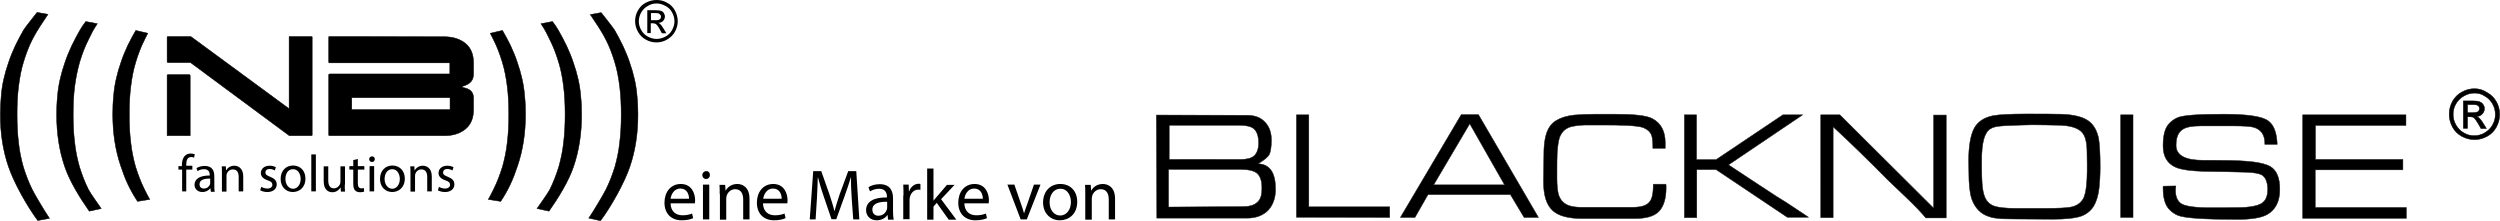
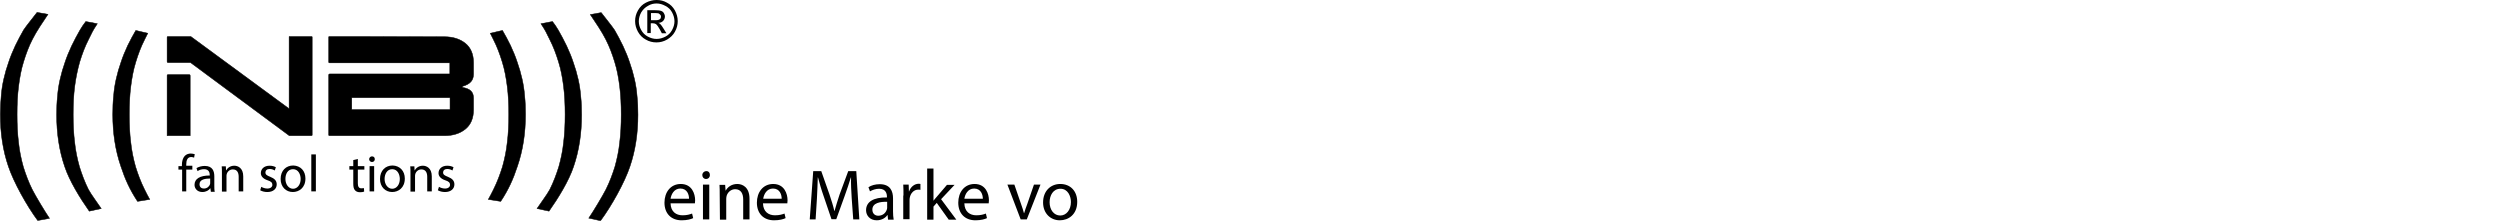
<svg xmlns="http://www.w3.org/2000/svg" xmlns:xlink="http://www.w3.org/1999/xlink" version="1.1" id="Warstwa_1" x="0px" y="0px" viewBox="0 0 1149.5 101.5" style="enable-background:new 0 0 1149.5 101.5;" xml:space="preserve" width="521" height="46">
  <style type="text/css">
	.st0{fill-rule:evenodd;clip-rule:evenodd;stroke:#000000;stroke-width:0.216;stroke-miterlimit:22.926;}
	.st1{fill-rule:evenodd;clip-rule:evenodd;}
	.st2{clip-path:url(#SVGID_00000030458944521531653640000008740507530110049945_);}
	.st3{stroke:#1D1D1B;stroke-width:0.216;stroke-linecap:round;stroke-linejoin:round;stroke-miterlimit:22.926;}
</style>
  <g>
    <g>
      <path class="st0" d="M164.5,16.8h-13.2c-0.1,0-0.2,0.1-0.2,0.2v11.6c0,0.2,0.2,0.3,0.3,0.3h55.4V34h-45.1h-10.1    c-0.3,0-0.5,0.2-0.5,0.5v27.6c0,0.2,0.2,0.3,0.3,0.3h13h39.9c3.9,0,7.1-1,9.6-3c2.5-2,3.8-5,3.8-9v-5.2c0-2.8-1.4-4.4-5.1-5v-0.5    c3.7-1,5.1-2.9,5.1-5.7v-5.1c0-4-1.3-7-3.8-9c-2.5-2-5.7-3-9.6-3L164.5,16.8z M143.3,16.8H133c-0.1,0-0.1,0-0.1,0.1v17.5V50    L87.7,16.8H77.1c-0.2,0-0.3,0.1-0.3,0.3v11.3c0,0.2,0.2,0.4,0.5,0.4h10.3L133,62.4h10.2c0.2,0,0.3-0.2,0.3-0.3V51V17    C143.5,16.9,143.4,16.8,143.3,16.8z M87,34.3c0.2,0,0.4,0.2,0.4,0.4v10.9v16.8H76.8V34.7c0-0.3,0.2-0.4,0.5-0.4L87,34.3L87,34.3z     M206.8,44.9h-40h-5.1v5.5h22.6h22.6V44.9z" />
      <path class="st0" d="M0.1,52.3v0.2v0.2c0,8.6,1.2,16.5,3.7,23.8c2.4,7.2,8.5,18.2,13.5,24.9l5.4-1c-2.3-3.4-6.3-10.1-7.9-13.2    c-1.7-3.4-3-6.9-4.1-10.4c-1-3.6-1.8-7.3-2.2-11.2C8,61.6,7.8,57.3,7.8,52.6s0.2-9,0.7-12.9c0.5-4,1.2-7.8,2.3-11.3    c1.1-3.6,2.4-7.1,4.1-10.4c1.7-3.4,4.8-8,7.1-11.4l-5-0.9c-1.5,2-4.9,6.1-6.2,8.1c-1.2,2.1-2.5,4.5-3.8,7.2    c-1.2,2.6-2.3,5.2-3.1,7.7c-0.9,2.5-1.6,5-2.2,7.6c-0.6,2.6-1,5.2-1.2,7.9C0.3,46.7,0.1,49.4,0.1,52.3z M46.5,95.9    c-1.7-2.6-4.5-6.2-5.9-8.8c-1.7-3.4-3-6.9-4.1-10.4c-1-3.6-1.8-7.3-2.2-11.2c-0.5-3.9-0.7-8.2-0.7-12.8c0-4.7,0.2-9,0.7-12.9    c0.5-3.9,1.3-7.7,2.3-11.3c1.1-3.6,2.4-7.1,4.1-10.4c1.7-3.4,1.7-3.7,4-7.2l-5.3-1c-1.5,2-1.4,1.9-2.7,4c-1.2,2.1-2.5,4.5-3.8,7.2    c-1.2,2.6-2.3,5.2-3.1,7.7c-0.9,2.5-1.6,5-2.2,7.6c-0.6,2.6-1,5.2-1.2,7.9c-0.3,2.7-0.4,5.5-0.4,8.5c0,8.6,1.2,16.5,3.7,23.8    c2.2,6.6,7,14.4,11.3,20.5L46.5,95.9z M68.8,91.7c-0.9-1.5-1.4-2.7-2.4-4.6c-1.7-3.4-3-6.9-4.1-10.4c-1-3.6-1.8-7.3-2.2-11.2    c-0.5-3.9-0.7-8.2-0.7-12.8s0.2-9,0.7-12.9c0.5-4,1.2-7.8,2.3-11.3c1.1-3.6,2.4-7.1,4.1-10.4c0.9-1.9,0.4-0.8,1.4-2.8L62.4,14    c-1.2,2.1-2.4,4.2-3.7,6.9c-1.2,2.6-2.3,5.2-3.1,7.7c-0.9,2.5-1.6,5-2.2,7.6c-0.6,2.6-1,5.2-1.2,7.9c-0.3,2.7-0.4,5.5-0.4,8.5    c0,8.6,1.2,16.5,3.7,23.8c2,6.1,4.2,10.9,7.7,16.2L68.8,91.7z" />
      <path class="st0" d="M270.7,100.3c2.3-3.4,6.3-10.1,7.9-13.2c1.7-3.4,3-6.9,4.1-10.4c1-3.6,1.8-7.3,2.2-11.2    c0.5-3.9,0.7-8.2,0.7-12.8c0-4.7-0.2-9-0.7-12.9c-0.5-4-1.2-7.8-2.3-11.3c-1.1-3.6-2.4-7.1-4.1-10.4c-1.7-3.4-4.8-8-7.1-11.4    l5-0.9c1.5,2,4.9,6.1,6.2,8.1c1.2,2.1,2.5,4.5,3.8,7.2c1.2,2.6,2.3,5.2,3.1,7.7c0.9,2.5,1.6,5,2.2,7.6c0.6,2.6,1,5.2,1.2,7.9    c0.3,2.7,0.4,5.5,0.4,8.5c0,8.6-1.2,16.5-3.7,23.8c-2.4,7.2-8.5,18.2-13.5,24.9L270.7,100.3z M246.9,95.9c1.7-2.6,4.5-6.2,5.9-8.8    c1.7-3.4,3-6.9,4.1-10.4c1-3.6,1.8-7.3,2.2-11.2c0.5-3.9,0.7-8.2,0.7-12.8c0-4.7-0.2-9-0.7-12.9c-0.5-4-1.2-7.8-2.3-11.3    c-1.1-3.6-2.4-7.1-4.1-10.4c-1.7-3.4-1.7-3.7-4-7.2l5.3-1c1.5,2,1.4,1.9,2.7,4c1.2,2.1,2.5,4.5,3.8,7.2c1.2,2.6,2.3,5.2,3.1,7.7    c0.9,2.5,1.6,5,2.2,7.6c0.6,2.6,1,5.2,1.2,7.9c0.3,2.7,0.4,5.5,0.4,8.5c0,8.6-1.2,16.5-3.7,23.8c-2.2,6.6-7,14.4-11.3,20.5    L246.9,95.9z M224.5,91.7c0.9-1.5,1.4-2.7,2.4-4.6c1.7-3.4,3-6.9,4.1-10.4c1-3.6,1.8-7.3,2.2-11.2c0.5-3.9,0.7-8.2,0.7-12.8    c0-4.7-0.2-9-0.7-12.9c-0.5-4-1.2-7.8-2.3-11.3c-1.1-3.6-2.4-7.1-4.1-10.4c-0.9-1.9-0.4-0.8-1.4-2.8L231,14    c1.2,2.1,2.4,4.2,3.7,6.9c1.2,2.6,2.3,5.2,3.1,7.7c0.9,2.5,1.6,5,2.2,7.6c0.6,2.6,1,5.2,1.2,7.9c0.3,2.7,0.4,5.5,0.4,8.5    c0,8.6-1.2,16.5-3.7,23.8c-2,6.1-4.2,10.9-7.7,16.2L224.5,91.7z" />
      <path class="st1" d="M302,0L302,0h-0.2c-1.6,0-3.2,0.4-4.8,1.2c-1.6,0.8-2.8,2-3.7,3.6c-0.9,1.6-1.3,3.2-1.3,4.8v0.1v0.1    c0,1.7,0.5,3.3,1.3,4.8c0.9,1.6,2.1,2.8,3.6,3.6c1.5,0.9,3.2,1.3,4.9,1.3s3.3-0.4,4.9-1.3c1.5-0.9,2.8-2.1,3.6-3.6    c0.9-1.6,1.3-3.2,1.3-4.9c0-1.7-0.5-3.4-1.3-4.9c-0.9-1.6-2.1-2.8-3.7-3.6C305.2,0.4,303.6,0,302,0z M301.9,1.6    c-1.4,0-2.7,0.3-4,1.1c-1.3,0.7-2.3,1.7-3.1,3c-0.7,1.3-1.1,2.7-1.1,4.1c0,1.4,0.4,2.8,1.1,4c0.7,1.3,1.7,2.3,3,3    c1.3,0.7,2.6,1.1,4.1,1.1c1.4,0,2.8-0.4,4.1-1.1c1.3-0.7,2.3-1.7,3-3c0.7-1.3,1.1-2.6,1.1-4c0-1.4-0.4-2.8-1.1-4.1    c-0.7-1.3-1.7-2.3-3.1-3C304.6,2,303.3,1.6,301.9,1.6z M297.6,15.2V4.7h3.6c1.2,0,2.2,0.1,2.7,0.3c0.6,0.2,1,0.5,1.3,1    c0.3,0.5,0.5,1,0.5,1.6c0,0.8-0.3,1.4-0.8,2c-0.6,0.6-1.3,0.9-2.2,0.9c0.4,0.2,0.7,0.3,0.9,0.6c0.4,0.4,0.9,1.1,1.5,2.1l1.3,2.1    h-2.1l-0.9-1.7c-0.7-1.3-1.3-2.1-1.8-2.5c-0.3-0.2-0.8-0.4-1.4-0.4h-1v4.5L297.6,15.2L297.6,15.2z M299.3,9.3h2.1    c1,0,1.7-0.2,2-0.5c0.4-0.3,0.5-0.7,0.5-1.2c0-0.3-0.1-0.6-0.3-0.8c-0.2-0.2-0.4-0.4-0.7-0.6c-0.3-0.1-0.9-0.2-1.7-0.2h-1.9V9.3z" />
    </g>
  </g>
  <g>
    <defs>
-       <rect id="SVGID_1_" x="531.6" y="40.7" width="618" height="60.2" />
-     </defs>
+       </defs>
    <clipPath id="SVGID_00000068660235420715207590000015202539751603110836_">
      <use xlink:href="#SVGID_1_" style="overflow:visible;" />
    </clipPath>
    <g style="clip-path:url(#SVGID_00000068660235420715207590000015202539751603110836_);">
      <path class="st3" d="M531.7,52.9l41.7,0.1c3.5,0,6.2,1,8.2,3.1c2,2.1,3,4.8,3,8.3c0,3.2-0.4,5.5-1,6.7c-0.7,1.2-2.4,2.6-5.2,4.2    c5.4,0.2,8.1,4,8.1,11.7c0,4.1-1.2,7.3-3.4,9.7c-2.3,2.3-5.5,3.6-9.5,3.6h-41.7L531.7,52.9z M580.2,86.9c0.1-3.6-0.7-5.9-2.3-7.3    c-1.4-1.1-3.9-1.7-7.6-1.7h-33v17.3l34.1-0.2c3,0,5.2-0.6,6.6-1.9C579.5,91.9,580.2,89.9,580.2,86.9z M570.5,73.3    c2.8,0,4.8-0.5,6.1-1.6c1.3-1.2,2.1-3.1,2.1-5.9c0-3.1-0.7-5.3-2.2-6.6c-1.3-1.1-3.7-1.6-6.8-1.6h-32.1v15.7H570.5z M596.1,52.8    h5.7v42.3H639v4.9l-42.9-0.1V52.8z M671.9,52.7h7.9l27.6,47.3h-6.6l-6.3-10.5h-37.9l-6,10.5h-6.7L671.9,52.7z M691.8,85l-16-28.1    L659.2,85H691.8z M733.2,52.5h9.3c8.8,0,14.5,0.6,17.2,2c4,2.1,6,5.8,6,11.1v2.6H760c0-2.7-0.2-4.6-0.5-5.7    c-0.5-1.7-1.9-3-3.9-3.8c-2.4-0.9-9.2-1.3-20.6-1.2c-2.2,0-4.3,0-6.4,0c-2.6,0.1-4.7,0.4-6.3,0.8c-2.5,0.7-4.2,2.3-5.2,4.9    c-0.5,1.5-0.9,4-1.1,7.5c-0.1,1.8-0.1,4.8-0.1,8.8v2.6c0,3.2,0.3,5.7,0.7,7.3c0.8,2.5,2.3,4.2,4.7,5.1c1.5,0.5,3.3,0.8,5.4,0.8    h24.1c3.9,0,6.4-0.8,7.7-2.5c1.2-1.4,1.7-4.1,1.7-8.1h5.8c0.1,0.4,0.1,0.9,0.1,1.6c0,5.1-1.2,8.8-3.4,11    c-2.2,2.2-5.9,3.2-11.1,3.2h-24c-6.5,0-10.9-1.2-13.6-3.6c-2.9-2.6-4.3-7-4.3-13.5c0-0.2,0-2.7,0.1-7.5c0.1-4.2,0.1-6.6,0.1-6.9    c0.1-2.6,0.4-4.9,0.9-6.7c0.8-3.1,2.4-5.5,4.8-6.9c1.9-1.2,4.7-2.1,8.2-2.5C726.5,52.7,729.5,52.5,733.2,52.5z M774.4,52.8h5.7    v20.6h9l30.7-20.6h9.1l-34.1,23c8.1,5.4,15.5,10.2,22.2,14.6c2.2,1.3,5.5,3.4,9.8,6.3c1.1,0.7,2.7,1.8,4.8,3.2h-9.8L789.1,78h-8.9    v22.1h-5.7V52.8z" />
      <path class="st3" d="M837.2,52.8h8.8l43.1,42.9V52.9h5.8v47.3h-9.4c-2.1-2.5-4.9-5.5-8.6-9c-5.5-5.2-8.5-8.1-9-8.6    c-8.8-8.9-17.1-17-25-24.3v41.8h-5.7V52.8z M905.2,74.1c0-7,0.9-12,2.6-15.2c1.7-3,4.6-4.9,8.6-5.7c2.7-0.5,7.8-0.8,15.2-0.8    s12.8,0,16.2,0.1c5.6,0.2,9.9,1.2,12.5,3.1c2.4,1.7,3.9,4.4,4.7,8.1c0.4,2.4,0.7,6.7,0.7,12.9c0,3.9-0.2,7.2-0.5,9.9    c-0.4,3.5-1.3,6.3-2.5,8.3c-1.5,2.4-3.8,4.1-6.7,4.9c-2.6,0.7-6.5,1.1-11.7,1.1c0.4,0-5.6,0-18-0.1c-2.8,0-4.8-0.1-5.9-0.1    c-2.3-0.2-4.3-0.4-5.8-1c-3.9-1.2-6.5-4-8-8.2c-0.9-2.8-1.3-6.8-1.3-12L905.2,74.1z M959.7,78.4v-3c0-5-0.1-8.1-0.3-9.3    c-0.4-2.8-1.3-4.9-3-6.1c-1.9-1.4-4.8-2.2-9-2.4c-5-0.1-9.3-0.2-13-0.2c-3,0-7,0.2-12.1,0.4c-1.7,0.1-3,0.2-3.6,0.3    c-1.3,0.2-2.5,0.5-3.4,1.1c-2.8,1.5-4.1,6.4-4.1,14.5v3c0,3.2,0.1,5.8,0.2,7.4c0.2,2.9,0.6,4.9,1.2,6.4c0.9,2.2,2.4,3.6,4.5,4.3    c1.9,0.6,5,1,9.6,1h13.4c6.3,0,10.3-0.2,12.2-0.6c2.9-0.6,4.8-2.1,5.9-4.4C959.2,88.2,959.7,84.1,959.7,78.4z M975.1,52.8h5.7V100    h-5.7V52.8z M1000.5,85.5l-0.1,0.9c-0.3,3.2,0.5,5.6,2.2,7c1.7,1.4,6.7,2.2,15,2.1c0,0,1.4,0,4.4,0c6.6,0,10.8-0.1,12.5-0.4    c2.9-0.4,4.9-1,6.1-2.1c1.4-1.2,2.1-3.1,2.1-5.9c0-3.3-0.9-5.5-2.6-6.6c-1.3-0.7-3.7-1.2-7.3-1.3c-4.4-0.1-10.9-0.3-19.7-0.4    c-6-0.2-10.1-0.8-12.5-1.8c-4-1.7-6-5-6-10c0-3.1,0.4-5.7,1.1-7.4c0.9-2.3,2.6-4,5.1-5.3c2.4-1.3,9.7-1.8,21.7-1.8    c10.8,0,17.7,1,20.5,3.1c2.6,1.9,3.9,5.5,4.1,10.8h-5.7v-0.4c0-3.9-1.6-6.3-4.9-7.4c-1.6-0.5-4.8-0.7-9.8-0.7H1012    c-3.9,0-6.6,0.5-8.2,1.5c-2.2,1.3-3.2,3.8-3.2,7.4c0,4.6,4.1,6.9,12.5,6.9c0.6,0,1.4,0,2.4,0c1,0,1.7,0,2.1,0    c6.1,0,11.1,0.1,15,0.4c5.6,0.4,9.3,1.3,11.4,2.5c2.9,1.8,4.3,5.3,4.3,10.4c0,5.7-2,9.5-5.9,11.7c-2.8,1.5-7.4,2.2-13.5,2.2    c-15.6,0-24.8-0.6-27.8-2c-2.5-1.2-4.3-2.9-5.3-5.2c-0.8-1.8-1.2-4.3-1.2-7.5c0-0.1,0-0.4,0.1-0.6L1000.5,85.5z M1058.9,52.8h47.4    v4.9h-41.6v15.6h40.2v4.8h-40.3v17.3h41.9v5h-47.7V52.8z" />
      <path class="st0" d="M1137.9,40.8L1137.9,40.8h-0.2c-1.9,0-3.9,0.5-5.6,1.5c-1.9,1-3.3,2.4-4.4,4.3c-1,1.9-1.5,3.8-1.5,5.8v0.1    v0.1c0,2,0.5,3.9,1.5,5.8c1,1.9,2.5,3.3,4.3,4.3c1.9,1,3.8,1.5,5.8,1.5c2.1,0,3.9-0.5,5.8-1.5c1.9-1,3.3-2.5,4.3-4.3    c1-1.9,1.5-3.8,1.5-5.8c0-2.1-0.5-4-1.5-5.8c-1.1-1.9-2.5-3.3-4.4-4.3C1141.7,41.3,1139.8,40.8,1137.9,40.8z M1137.8,42.8    c-1.6,0-3.2,0.4-4.8,1.3c-1.5,0.8-2.8,2.1-3.7,3.6c-0.9,1.5-1.3,3.2-1.3,4.9c0,1.7,0.4,3.3,1.3,4.9c0.9,1.5,2.1,2.8,3.6,3.6    c1.5,0.9,3.1,1.3,4.8,1.3c1.7,0,3.3-0.4,4.8-1.3c1.5-0.9,2.8-2.1,3.6-3.6c0.9-1.5,1.3-3.1,1.3-4.9c0-1.7-0.4-3.3-1.3-4.9    c-0.9-1.5-2.1-2.8-3.7-3.6C1141,43.1,1139.4,42.8,1137.8,42.8z M1132.7,58.9V46.4h4.3c1.4,0,2.5,0.1,3.2,0.4    c0.6,0.3,1.2,0.6,1.6,1.3c0.4,0.5,0.6,1.2,0.6,1.9c0,0.9-0.4,1.7-1,2.4c-0.6,0.7-1.5,1.1-2.6,1.2c0.4,0.2,0.8,0.4,1.1,0.6    c0.5,0.5,1.2,1.3,1.9,2.5l1.5,2.4h-2.5l-1.1-2c-0.9-1.5-1.6-2.5-2.2-3c-0.4-0.3-0.9-0.4-1.6-0.4h-1.3v5.3H1132.7z M1134.7,51.8    h2.4c1.2,0,2-0.2,2.4-0.5c0.4-0.4,0.6-0.8,0.6-1.4c0-0.4-0.1-0.7-0.3-1c-0.2-0.3-0.4-0.5-0.9-0.6c-0.4-0.2-1.1-0.2-2.1-0.2h-2.2    V51.8z" />
    </g>
  </g>
  <g>
    <path d="M308.3,93.5c0.1,3.9,2.6,5.5,5.5,5.5c2.1,0,3.3-0.4,4.4-0.8l0.5,2.1c-1,0.5-2.8,1-5.3,1c-4.9,0-7.9-3.2-7.9-8.1   c0-4.8,2.8-8.6,7.5-8.6c5.2,0,6.6,4.6,6.6,7.5c0,0.6-0.1,1.1-0.1,1.4H308.3z M316.8,91.4c0-1.8-0.8-4.7-4-4.7   c-2.9,0-4.2,2.7-4.5,4.7H316.8z" />
    <path d="M326.4,80.5c0,1-0.7,1.8-1.8,1.8c-1,0-1.7-0.8-1.7-1.8c0-1,0.8-1.8,1.8-1.8C325.7,78.6,326.4,79.4,326.4,80.5z    M323.2,100.9v-16h2.9v16H323.2z" />
-     <path d="M330.9,89.3c0-1.7,0-3-0.1-4.3h2.6l0.2,2.6h0.1c0.8-1.5,2.6-3,5.3-3c2.2,0,5.6,1.3,5.6,6.8v9.5h-2.9v-9.2   c0-2.6-1-4.7-3.7-4.7c-1.9,0-3.4,1.4-3.9,3c-0.1,0.4-0.2,0.9-0.2,1.4v9.6h-2.9V89.3z" />
+     <path d="M330.9,89.3c0-1.7,0-3-0.1-4.3h2.6l0.2,2.6h0.1c0.8-1.5,2.6-3,5.3-3c2.2,0,5.6,1.3,5.6,6.8v9.5h-2.9v-9.2   c0-2.6-1-4.7-3.7-4.7c-1.9,0-3.4,1.4-3.9,3c-0.1,0.4-0.2,0.9-0.2,1.4v9.6h-2.9z" />
    <path d="M350.8,93.5c0.1,3.9,2.6,5.5,5.5,5.5c2.1,0,3.3-0.4,4.4-0.8l0.5,2.1c-1,0.5-2.8,1-5.3,1c-4.9,0-7.9-3.2-7.9-8.1   c0-4.8,2.8-8.6,7.5-8.6c5.2,0,6.6,4.6,6.6,7.5c0,0.6-0.1,1.1-0.1,1.4H350.8z M359.4,91.4c0-1.8-0.8-4.7-4-4.7   c-2.9,0-4.2,2.7-4.5,4.7H359.4z" />
    <path d="M391.6,91.2c-0.2-3.1-0.4-6.8-0.3-9.6h-0.1c-0.8,2.6-1.7,5.4-2.8,8.4l-3.9,10.8h-2.2l-3.6-10.6c-1.1-3.1-1.9-6-2.6-8.6H376   c-0.1,2.8-0.2,6.5-0.4,9.8l-0.6,9.5h-2.7l1.6-22.2h3.7l3.8,10.8c0.9,2.7,1.7,5.2,2.2,7.5h0.1c0.6-2.2,1.4-4.7,2.3-7.5l4-10.8h3.7   l1.4,22.2h-2.8L391.6,91.2z" />
    <path d="M408.3,100.9l-0.2-2H408c-0.9,1.3-2.6,2.4-4.9,2.4c-3.2,0-4.9-2.3-4.9-4.6c0-3.9,3.4-6,9.6-5.9v-0.3c0-1.3-0.4-3.7-3.6-3.7   c-1.5,0-3,0.5-4.2,1.2l-0.7-1.9c1.3-0.9,3.2-1.4,5.2-1.4c4.9,0,6.1,3.3,6.1,6.5v6c0,1.4,0.1,2.7,0.3,3.8H408.3z M407.9,92.8   c-3.2-0.1-6.8,0.5-6.8,3.6c0,1.9,1.3,2.8,2.7,2.8c2.1,0,3.4-1.3,3.9-2.7c0.1-0.3,0.2-0.6,0.2-0.9V92.8z" />
    <path d="M415.4,89.9c0-1.9,0-3.5-0.1-5h2.5l0.1,3.1h0.1c0.7-2.1,2.5-3.5,4.4-3.5c0.3,0,0.6,0,0.8,0.1v2.7c-0.3-0.1-0.6-0.1-1-0.1   c-2,0-3.5,1.6-3.9,3.7c-0.1,0.4-0.1,0.9-0.1,1.4v8.5h-2.9V89.9z" />
    <path d="M429.2,92.3L429.2,92.3c0.5-0.6,1-1.3,1.5-1.8l4.7-5.5h3.5l-6.2,6.6l7,9.4h-3.5l-5.5-7.7l-1.5,1.7v6h-2.9V77.5h2.9V92.3z" />
    <path d="M443.4,93.5c0.1,3.9,2.6,5.5,5.5,5.5c2.1,0,3.3-0.4,4.4-0.8l0.5,2.1c-1,0.5-2.8,1-5.3,1c-4.9,0-7.9-3.2-7.9-8.1   c0-4.8,2.8-8.6,7.5-8.6c5.2,0,6.6,4.6,6.6,7.5c0,0.6-0.1,1.1-0.1,1.4H443.4z M451.9,91.4c0-1.8-0.8-4.7-4-4.7   c-2.9,0-4.2,2.7-4.5,4.7H451.9z" />
    <path d="M466.4,84.9l3.1,9c0.5,1.5,1,2.8,1.3,4.1h0.1c0.4-1.3,0.8-2.6,1.4-4.1l3.1-9h3l-6.3,16h-2.8l-6.1-16H466.4z" />
    <path d="M495.3,92.8c0,5.9-4.1,8.5-8,8.5c-4.3,0-7.7-3.2-7.7-8.2c0-5.3,3.5-8.5,7.9-8.5C492.2,84.6,495.3,87.9,495.3,92.8z    M482.6,93c0,3.5,2,6.1,4.9,6.1c2.8,0,4.9-2.6,4.9-6.2c0-2.7-1.4-6.1-4.8-6.1S482.6,89.9,482.6,93z" />
-     <path d="M499,89.3c0-1.7,0-3-0.1-4.3h2.6l0.2,2.6h0.1c0.8-1.5,2.6-3,5.3-3c2.2,0,5.6,1.3,5.6,6.8v9.5h-2.9v-9.2   c0-2.6-1-4.7-3.7-4.7c-1.9,0-3.4,1.4-3.9,3c-0.1,0.4-0.2,0.9-0.2,1.4v9.6H499V89.3z" />
  </g>
  <g>
    <path d="M83.7,88.1V78H82v-1.6h1.6v-0.6c0-1.6,0.4-3.1,1.3-4.1c0.8-0.8,1.8-1.1,2.8-1.1c0.7,0,1.4,0.2,1.8,0.3l-0.3,1.6   c-0.3-0.1-0.7-0.3-1.3-0.3c-1.8,0-2.3,1.6-2.3,3.4v0.6h2.8V78h-2.8v10H83.7z" />
    <path d="M96.9,88.1l-0.2-1.5h-0.1c-0.6,0.9-1.9,1.7-3.6,1.7c-2.4,0-3.6-1.7-3.6-3.3c0-2.8,2.5-4.3,7-4.3v-0.2c0-1-0.3-2.7-2.6-2.7   c-1.1,0-2.2,0.3-3,0.9l-0.5-1.4c1-0.6,2.4-1,3.8-1c3.6,0,4.4,2.4,4.4,4.8v4.3c0,1,0,2,0.2,2.8H96.9z M96.6,82.1   c-2.3,0-4.9,0.4-4.9,2.6c0,1.4,0.9,2,2,2c1.5,0,2.5-1,2.8-1.9c0.1-0.2,0.1-0.5,0.1-0.7V82.1z" />
    <path d="M102,79.6c0-1.2,0-2.2-0.1-3.1h1.9l0.1,1.9h0c0.6-1.1,1.9-2.2,3.8-2.2c1.6,0,4.1,1,4.1,4.9v6.9h-2.1v-6.7   c0-1.9-0.7-3.4-2.7-3.4c-1.4,0-2.5,1-2.8,2.2c-0.1,0.3-0.1,0.6-0.1,1v7H102V79.6z" />
    <path d="M120.1,85.9c0.6,0.4,1.7,0.8,2.8,0.8c1.5,0,2.3-0.8,2.3-1.7c0-1-0.6-1.6-2.2-2.1c-2.1-0.7-3.1-1.9-3.1-3.3   c0-1.9,1.5-3.4,4-3.4c1.2,0,2.2,0.3,2.9,0.7l-0.5,1.5c-0.5-0.3-1.3-0.7-2.4-0.7c-1.2,0-1.9,0.7-1.9,1.6c0,1,0.7,1.4,2.2,2   c2,0.8,3,1.8,3,3.5c0,2-1.6,3.5-4.3,3.5c-1.3,0-2.4-0.3-3.3-0.8L120.1,85.9z" />
    <path d="M140.4,82.1c0,4.3-3,6.2-5.8,6.2c-3.1,0-5.6-2.3-5.6-6c0-3.9,2.5-6.2,5.8-6.2C138.2,76.2,140.4,78.6,140.4,82.1z    M131.2,82.3c0,2.5,1.5,4.5,3.5,4.5c2,0,3.5-1.9,3.5-4.5c0-2-1-4.5-3.5-4.5S131.2,80.1,131.2,82.3z" />
    <path d="M143.1,71h2.1v17h-2.1V71z" />
-     <path d="M158.5,84.9c0,1.2,0,2.3,0.1,3.2h-1.9l-0.1-1.9h0c-0.6,0.9-1.8,2.2-3.8,2.2c-1.8,0-4-1-4-5.1v-6.8h2.1v6.4   c0,2.2,0.7,3.7,2.6,3.7c1.4,0,2.4-1,2.8-1.9c0.1-0.3,0.2-0.7,0.2-1.1v-7.1h2.1V84.9z" />
    <path d="M164.5,73.1v3.3h3V78h-3v6.3c0,1.4,0.4,2.3,1.6,2.3c0.6,0,1-0.1,1.2-0.1l0.1,1.6c-0.4,0.2-1.1,0.3-1.9,0.3   c-1,0-1.8-0.3-2.3-0.9c-0.6-0.6-0.8-1.7-0.8-3V78h-1.8v-1.6h1.8v-2.8L164.5,73.1z" />
    <path d="M172.3,73.2c0,0.7-0.5,1.3-1.3,1.3c-0.7,0-1.3-0.6-1.3-1.3c0-0.7,0.6-1.3,1.3-1.3C171.8,71.9,172.3,72.4,172.3,73.2z    M169.9,88.1V76.4h2.1v11.6H169.9z" />
    <path d="M186.1,82.1c0,4.3-3,6.2-5.8,6.2c-3.1,0-5.6-2.3-5.6-6c0-3.9,2.5-6.2,5.8-6.2C183.8,76.2,186.1,78.6,186.1,82.1z    M176.8,82.3c0,2.5,1.5,4.5,3.5,4.5c2,0,3.5-1.9,3.5-4.5c0-2-1-4.5-3.5-4.5C177.9,77.8,176.8,80.1,176.8,82.3z" />
    <path d="M188.7,79.6c0-1.2,0-2.2-0.1-3.1h1.9l0.1,1.9h0c0.6-1.1,1.9-2.2,3.8-2.2c1.6,0,4.1,1,4.1,4.9v6.9h-2.1v-6.7   c0-1.9-0.7-3.4-2.7-3.4c-1.4,0-2.5,1-2.8,2.2c-0.1,0.3-0.1,0.6-0.1,1v7h-2.1V79.6z" />
    <path d="M201.8,85.9c0.6,0.4,1.7,0.8,2.8,0.8c1.5,0,2.3-0.8,2.3-1.7c0-1-0.6-1.6-2.2-2.1c-2.1-0.7-3.1-1.9-3.1-3.3   c0-1.9,1.5-3.4,4-3.4c1.2,0,2.2,0.3,2.9,0.7l-0.5,1.5c-0.5-0.3-1.3-0.7-2.4-0.7c-1.2,0-1.9,0.7-1.9,1.6c0,1,0.7,1.4,2.2,2   c2,0.8,3,1.8,3,3.5c0,2-1.6,3.5-4.3,3.5c-1.3,0-2.4-0.3-3.3-0.8L201.8,85.9z" />
  </g>
</svg>